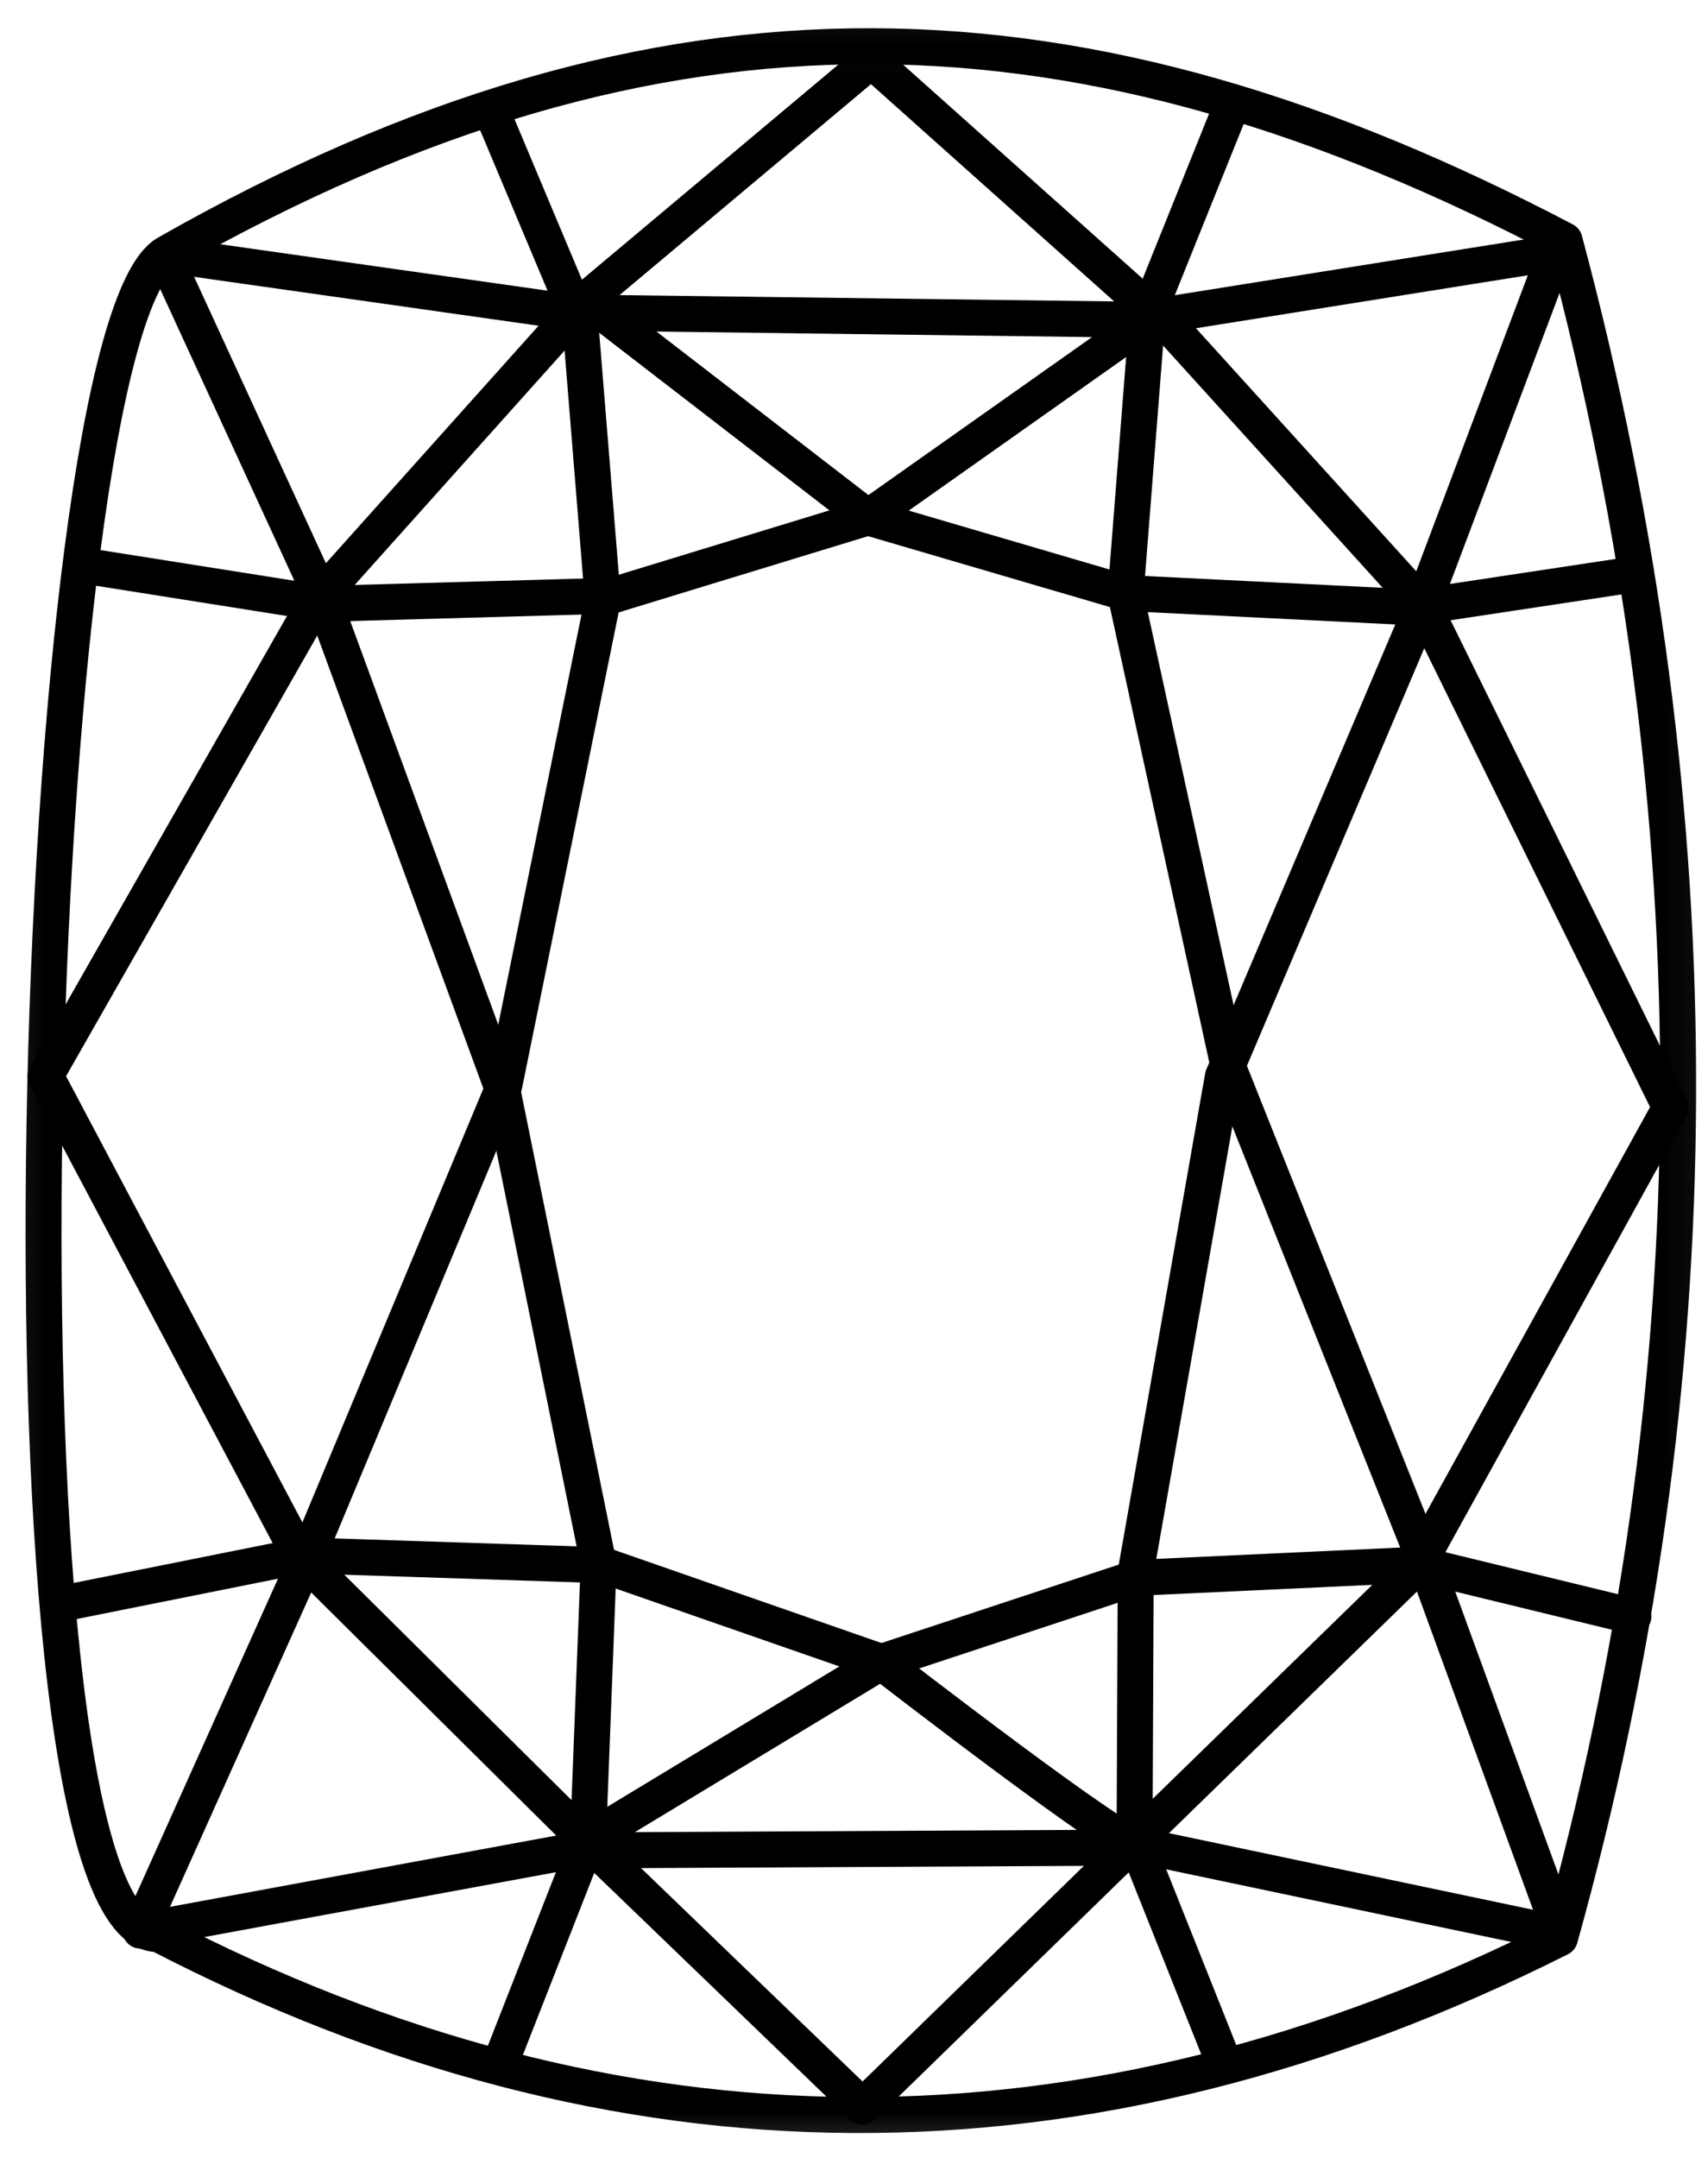
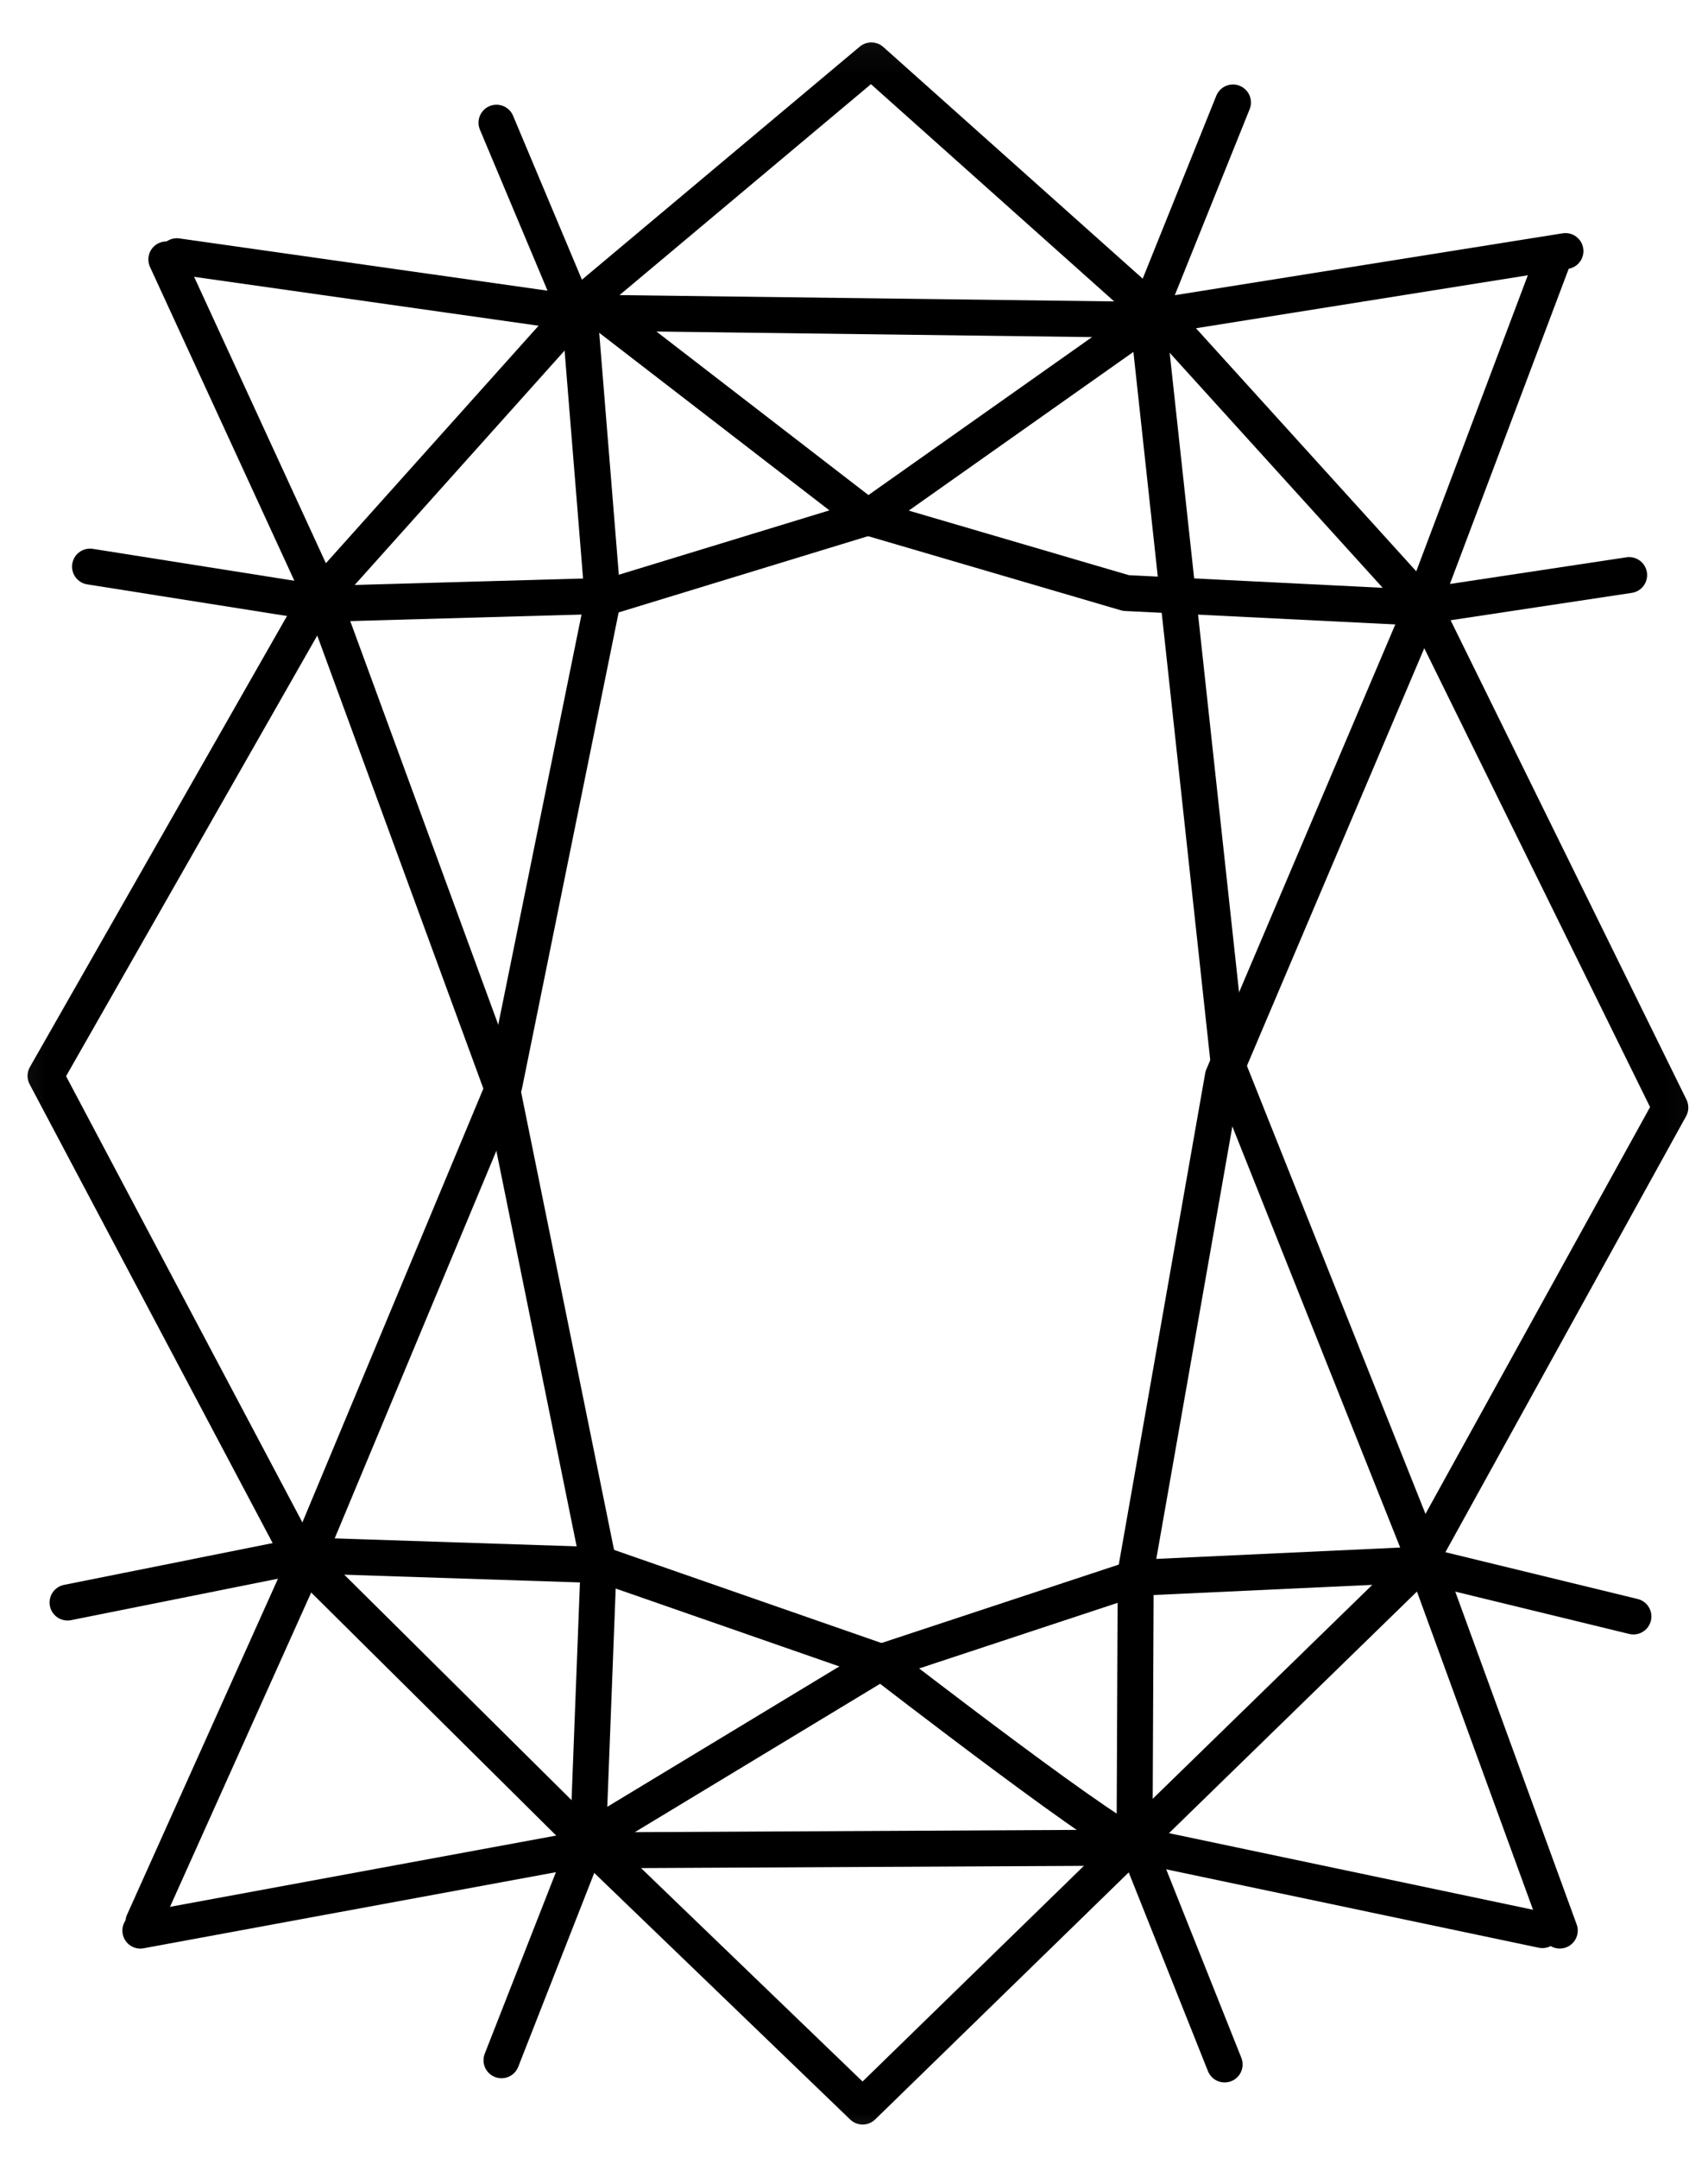
<svg xmlns="http://www.w3.org/2000/svg" width="57" height="72" viewBox="0 0 57 72" fill="none">
  <path d="M4.785 64.136L10.268 51.931L16.832 36.199L20.118 20.016L19.367 10.755L16.569 4.094" stroke="black" stroke-width="1.2" stroke-miterlimit="1.5" stroke-linecap="round" stroke-linejoin="round" />
-   <path d="M52.053 64.414L47.569 52.125L41.03 35.72L37.562 19.834L38.294 10.508L41.147 3.419" stroke="black" stroke-width="1.2" stroke-miterlimit="1.5" stroke-linecap="round" stroke-linejoin="round" />
+   <path d="M52.053 64.414L47.569 52.125L41.03 35.72L38.294 10.508L41.147 3.419" stroke="black" stroke-width="1.2" stroke-miterlimit="1.5" stroke-linecap="round" stroke-linejoin="round" />
  <path d="M4.684 64.415L19.176 61.741L38.373 61.643L51.473 64.399" stroke="black" stroke-width="1.2" stroke-miterlimit="1.5" stroke-linecap="round" stroke-linejoin="round" />
  <path d="M5.902 8.549L19.134 10.427L37.896 10.666L52.243 8.377" stroke="black" stroke-width="1.2" stroke-miterlimit="1.5" stroke-linecap="round" stroke-linejoin="round" />
  <mask id="mask0_1238_1322" style="mask-type:luminance" maskUnits="userSpaceOnUse" x="0" y="0" width="57" height="72">
    <path d="M0.715 1.154H56.362V71.19H0.715V1.154Z" fill="white" stroke="white" stroke-width="1.2" />
  </mask>
  <g mask="url(#mask0_1238_1322)">
    <path d="M28.788 70.286L47.291 52.261L55.743 36.954L47.512 20.229L39.176 11.033L29.078 2.015L19.551 10.006L10.555 20.05L1.52 35.897L10.004 51.912L19.827 61.654L28.788 70.286Z" stroke="black" stroke-width="1.2" stroke-miterlimit="1.5" stroke-linecap="round" stroke-linejoin="round" />
  </g>
  <path d="M19.555 10.005L28.964 17.262L37.575 19.787L47.225 20.267L54.368 19.188" stroke="black" stroke-width="1.2" stroke-miterlimit="1.5" stroke-linecap="round" stroke-linejoin="round" />
  <path d="M38.312 10.662L28.968 17.262L20.416 19.876L10.843 20.146L3.004 18.905" stroke="black" stroke-width="1.2" stroke-miterlimit="1.5" stroke-linecap="round" stroke-linejoin="round" />
  <path d="M5.551 8.656L10.838 20.146L16.736 36.228L19.978 52.194L19.624 61.376L16.736 68.741" stroke="black" stroke-width="1.2" stroke-miterlimit="1.5" stroke-linecap="round" stroke-linejoin="round" />
  <path d="M2.254 53.469L10.11 51.895L20.137 52.224L29.41 55.453C29.41 55.453 37.785 61.937 37.964 61.535" stroke="black" stroke-width="1.2" stroke-miterlimit="1.5" stroke-linecap="round" stroke-linejoin="round" />
  <path d="M19.945 61.18L29.414 55.453L37.91 52.645L47.4 52.204L54.511 53.934" stroke="black" stroke-width="1.2" stroke-miterlimit="1.5" stroke-linecap="round" stroke-linejoin="round" />
  <path d="M40.869 68.881L37.863 61.341L37.902 52.451L40.811 35.914L47.398 20.407L51.836 8.634" stroke="black" stroke-width="1.2" stroke-miterlimit="1.5" stroke-linecap="round" stroke-linejoin="round" />
  <mask id="mask1_1238_1322" style="mask-type:luminance" maskUnits="userSpaceOnUse" x="0" y="0" width="58" height="72">
-     <path d="M0.715 0.678H56.839V71.19H0.715V0.678Z" fill="white" stroke="white" stroke-width="1.2" />
-   </mask>
+     </mask>
  <g mask="url(#mask1_1238_1322)">
    <path d="M5.568 8.45C22.172 -0.993 36.201 -0.385 52.212 8.02C57.374 27.31 57.212 46.183 52.059 64.667C36.212 72.636 20.624 72.482 5.283 64.531C-0.631 64.632 0.973 11.063 5.568 8.45Z" stroke="black" stroke-width="1.2" stroke-miterlimit="1.5" stroke-linecap="round" stroke-linejoin="round" />
  </g>
</svg>